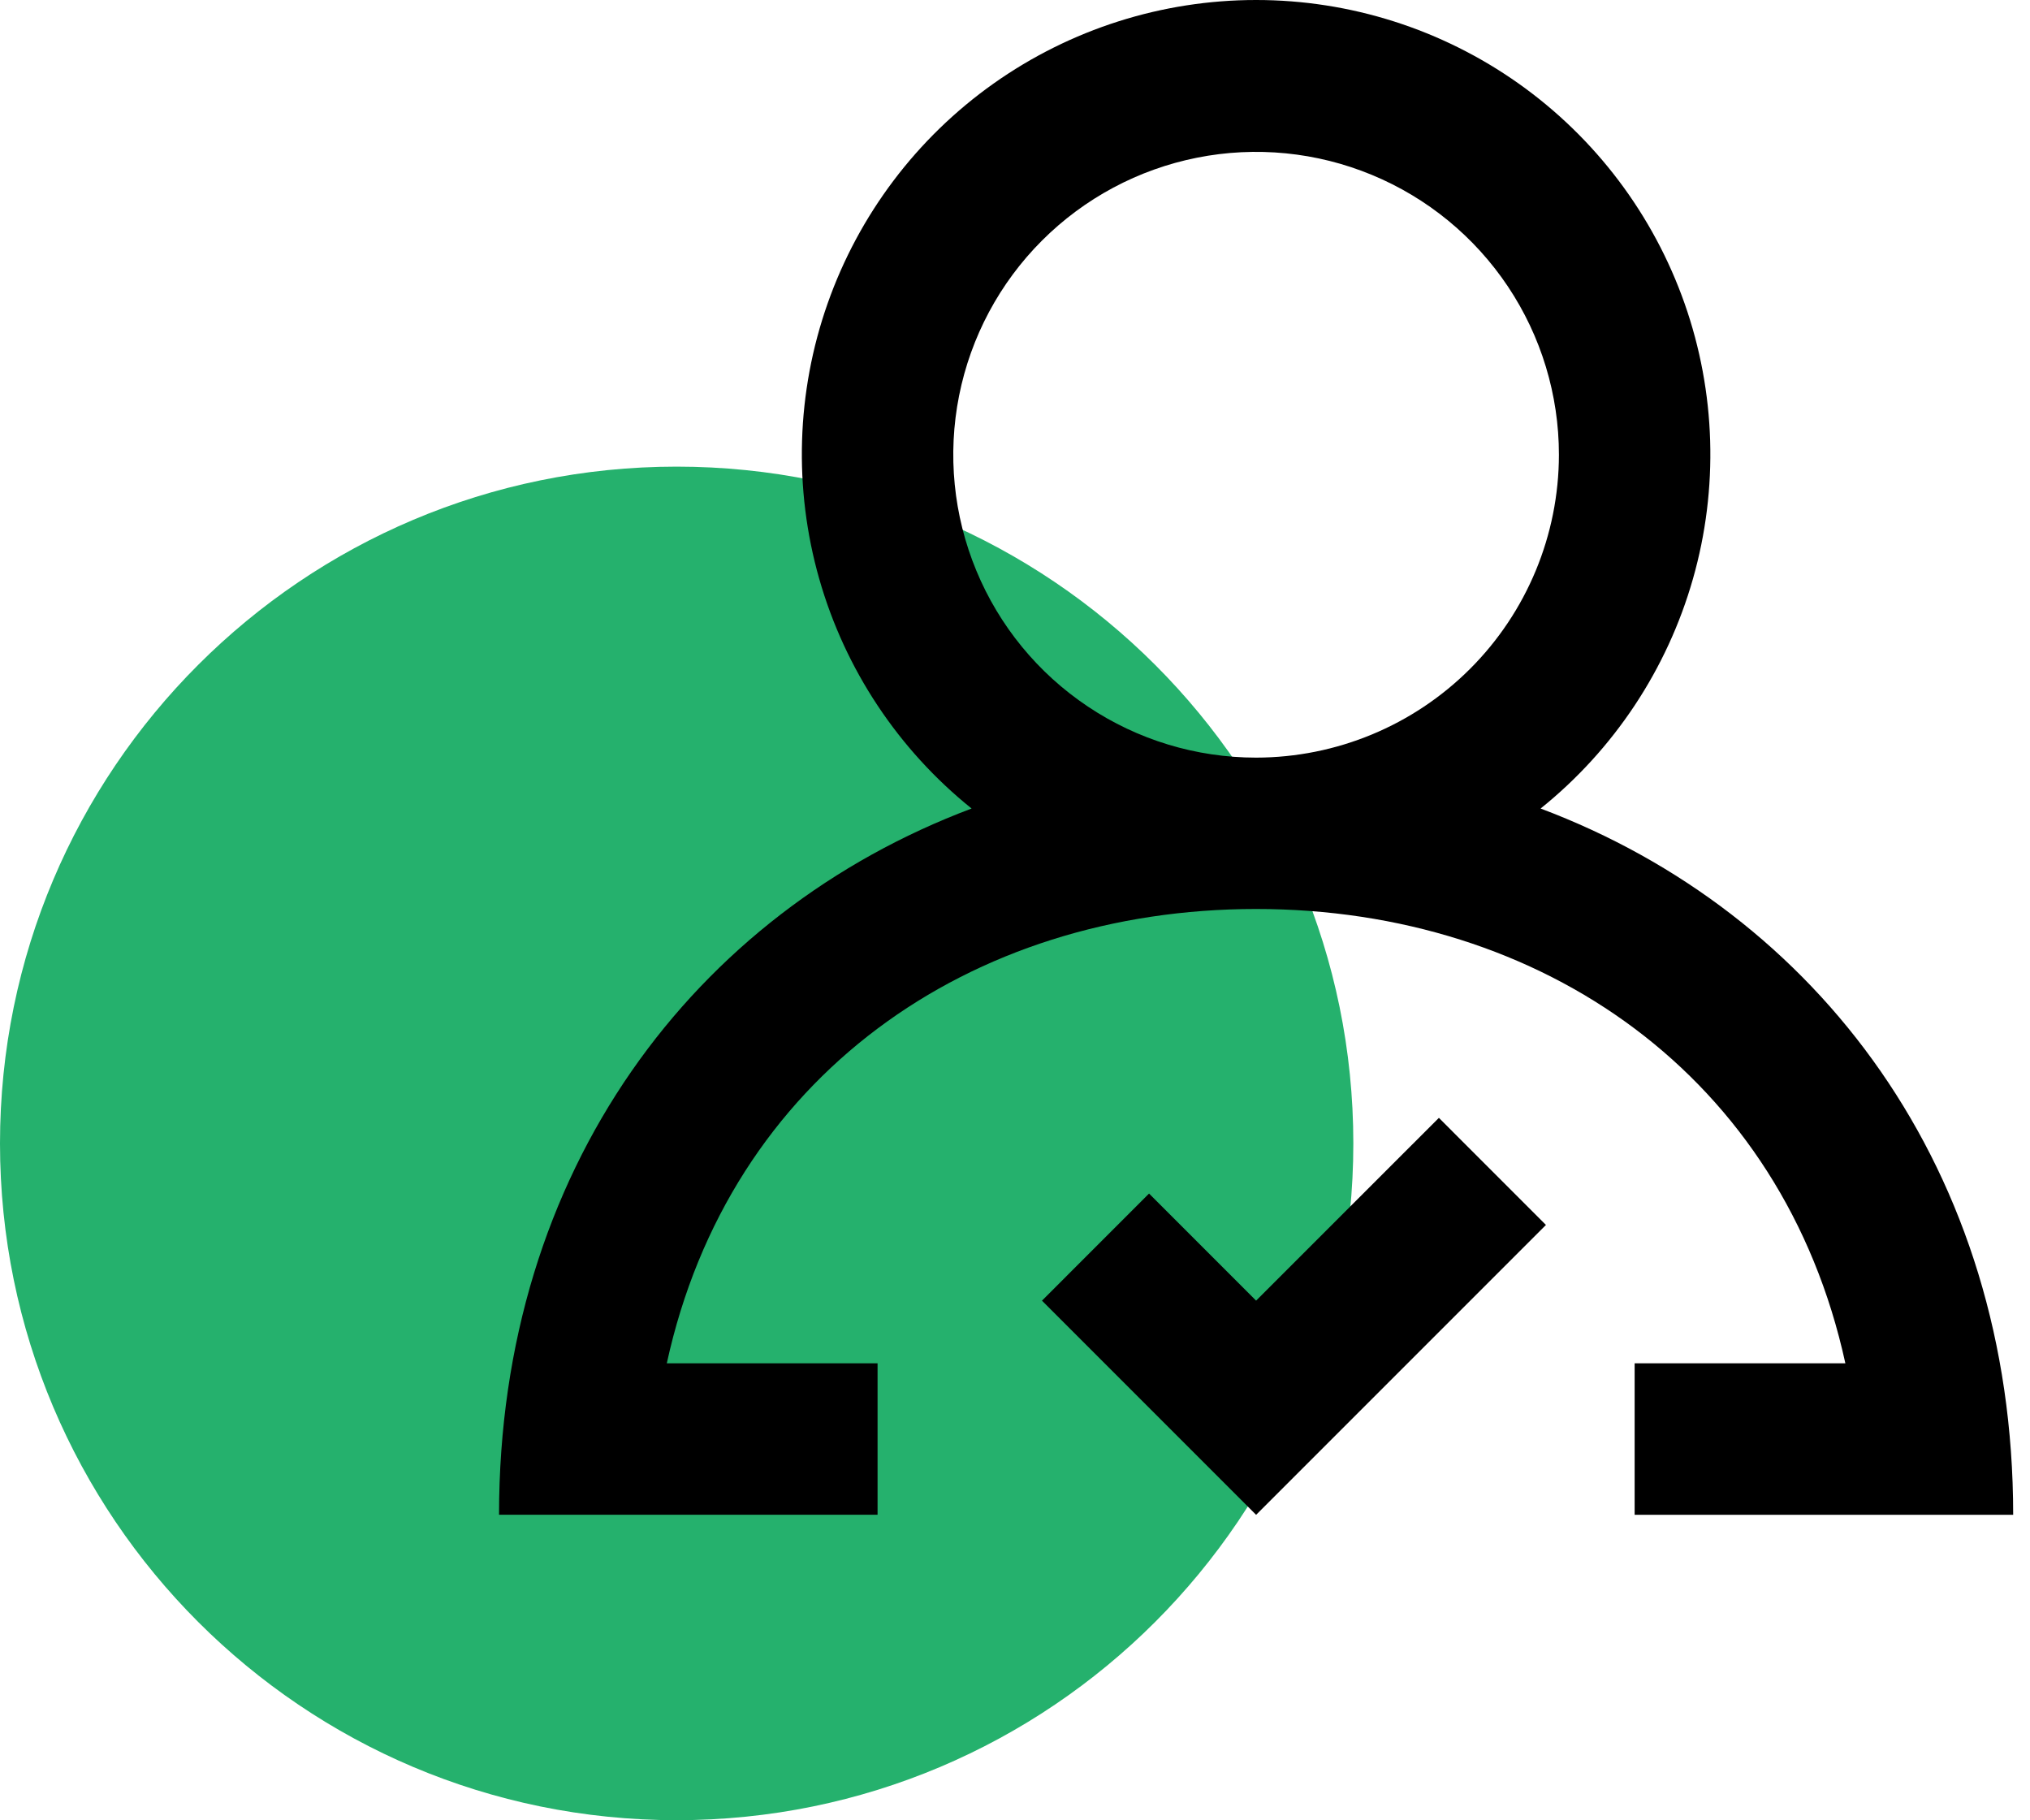
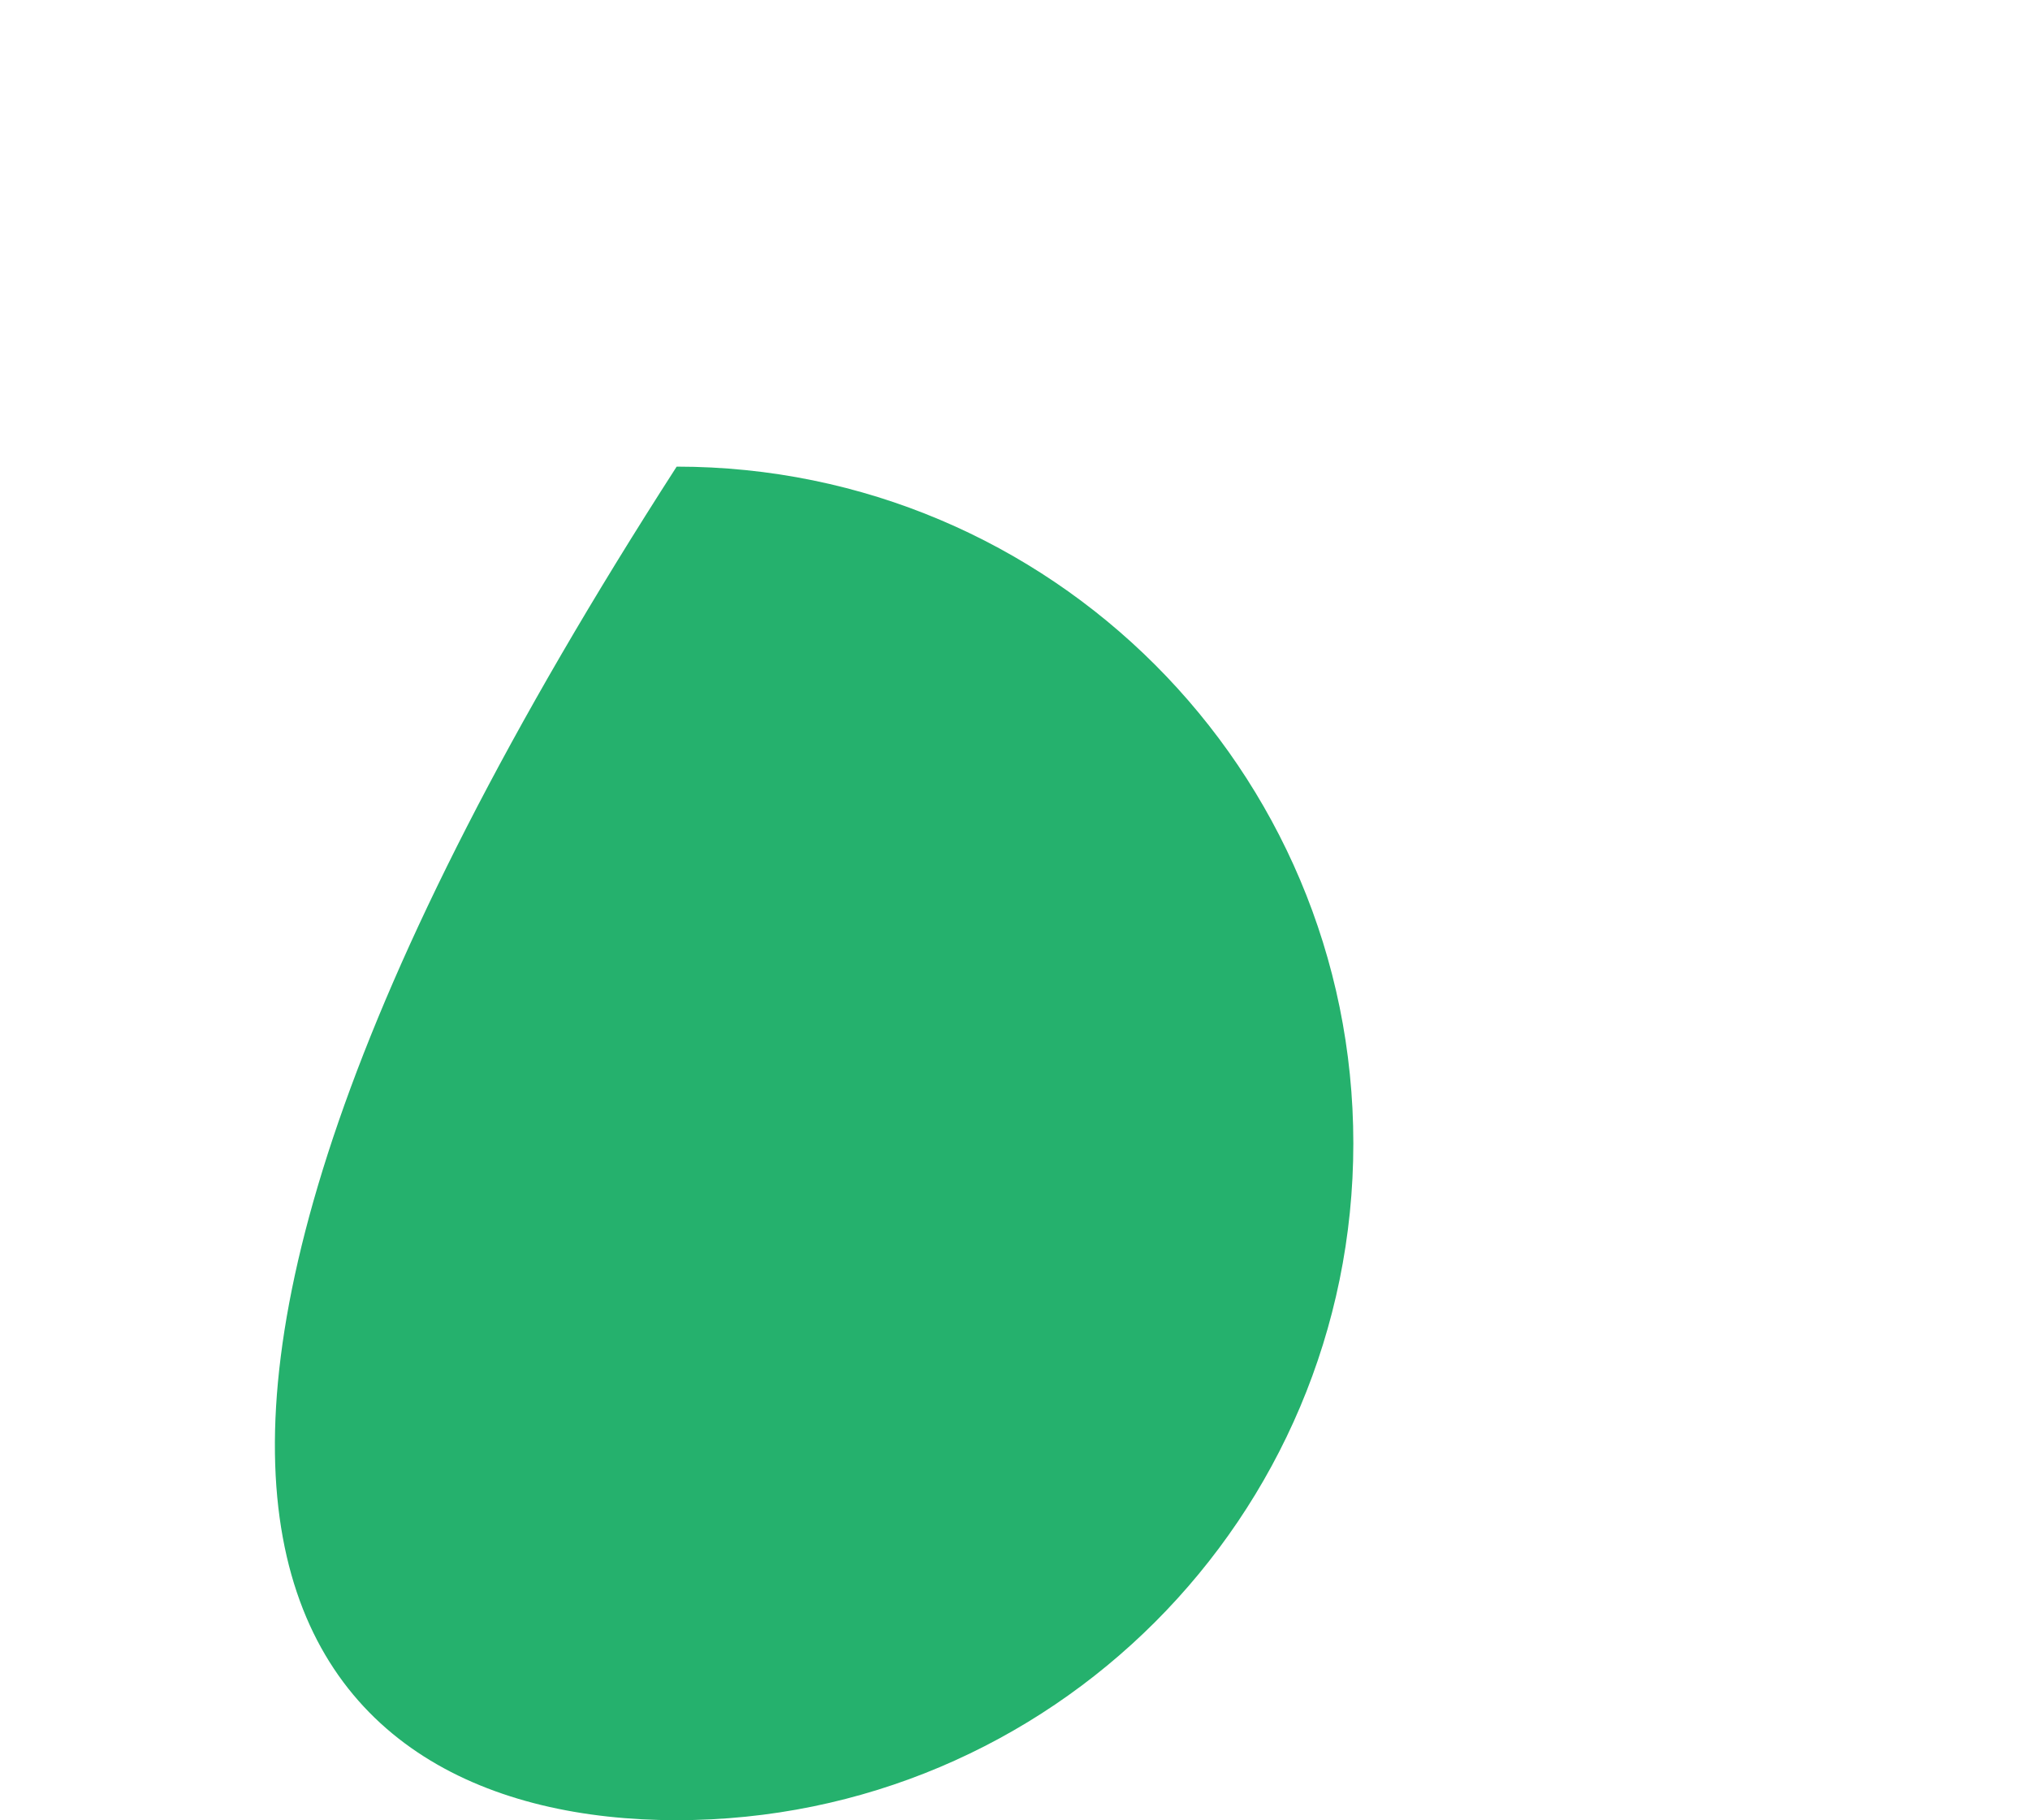
<svg xmlns="http://www.w3.org/2000/svg" width="87" height="78" viewBox="0 0 87 78" fill="none">
-   <path d="M29 77.995C45.016 77.995 58 65.011 58 48.995C58 32.978 45.016 19.995 29 19.995C12.984 19.995 0 32.978 0 48.995C0 65.011 12.984 77.995 29 77.995Z" fill="#25B16D" />
-   <path d="M86.279 64.91H70.056V58.418H79.087C76.407 46.134 66.112 38.95 53.831 38.95C41.55 38.95 31.257 46.137 28.577 58.418H37.61V64.907H21.387C21.387 50.128 29.768 39.107 41.64 34.645C38.498 32.12 36.216 28.683 35.111 24.807C34.006 20.93 34.131 16.807 35.469 13.005C36.807 9.203 39.292 5.91 42.581 3.58C45.871 1.251 49.802 0 53.833 0C57.863 0 61.795 1.251 65.084 3.58C68.373 5.91 70.859 9.203 72.197 13.005C73.535 16.807 73.66 20.93 72.554 24.807C71.449 28.683 69.168 32.12 66.026 34.645C77.898 39.109 86.279 50.131 86.279 64.91ZM66.811 19.486C66.811 16.919 66.05 14.41 64.624 12.275C63.197 10.141 61.171 8.478 58.799 7.496C56.428 6.513 53.818 6.256 51.301 6.757C48.783 7.258 46.471 8.494 44.656 10.309C42.841 12.124 41.605 14.436 41.104 16.954C40.603 19.471 40.86 22.081 41.843 24.452C42.825 26.824 44.488 28.85 46.623 30.276C48.757 31.703 51.266 32.464 53.833 32.464C57.274 32.46 60.572 31.091 63.005 28.658C65.439 26.225 66.807 22.927 66.811 19.486Z" fill="black" />
-   <path d="M61.667 47.9L66.255 52.489L53.833 64.91L44.656 55.733L49.245 51.143L53.833 55.732L61.667 47.9Z" fill="black" />
+   <path d="M29 77.995C45.016 77.995 58 65.011 58 48.995C58 32.978 45.016 19.995 29 19.995C0 65.011 12.984 77.995 29 77.995Z" fill="#25B16D" />
</svg>